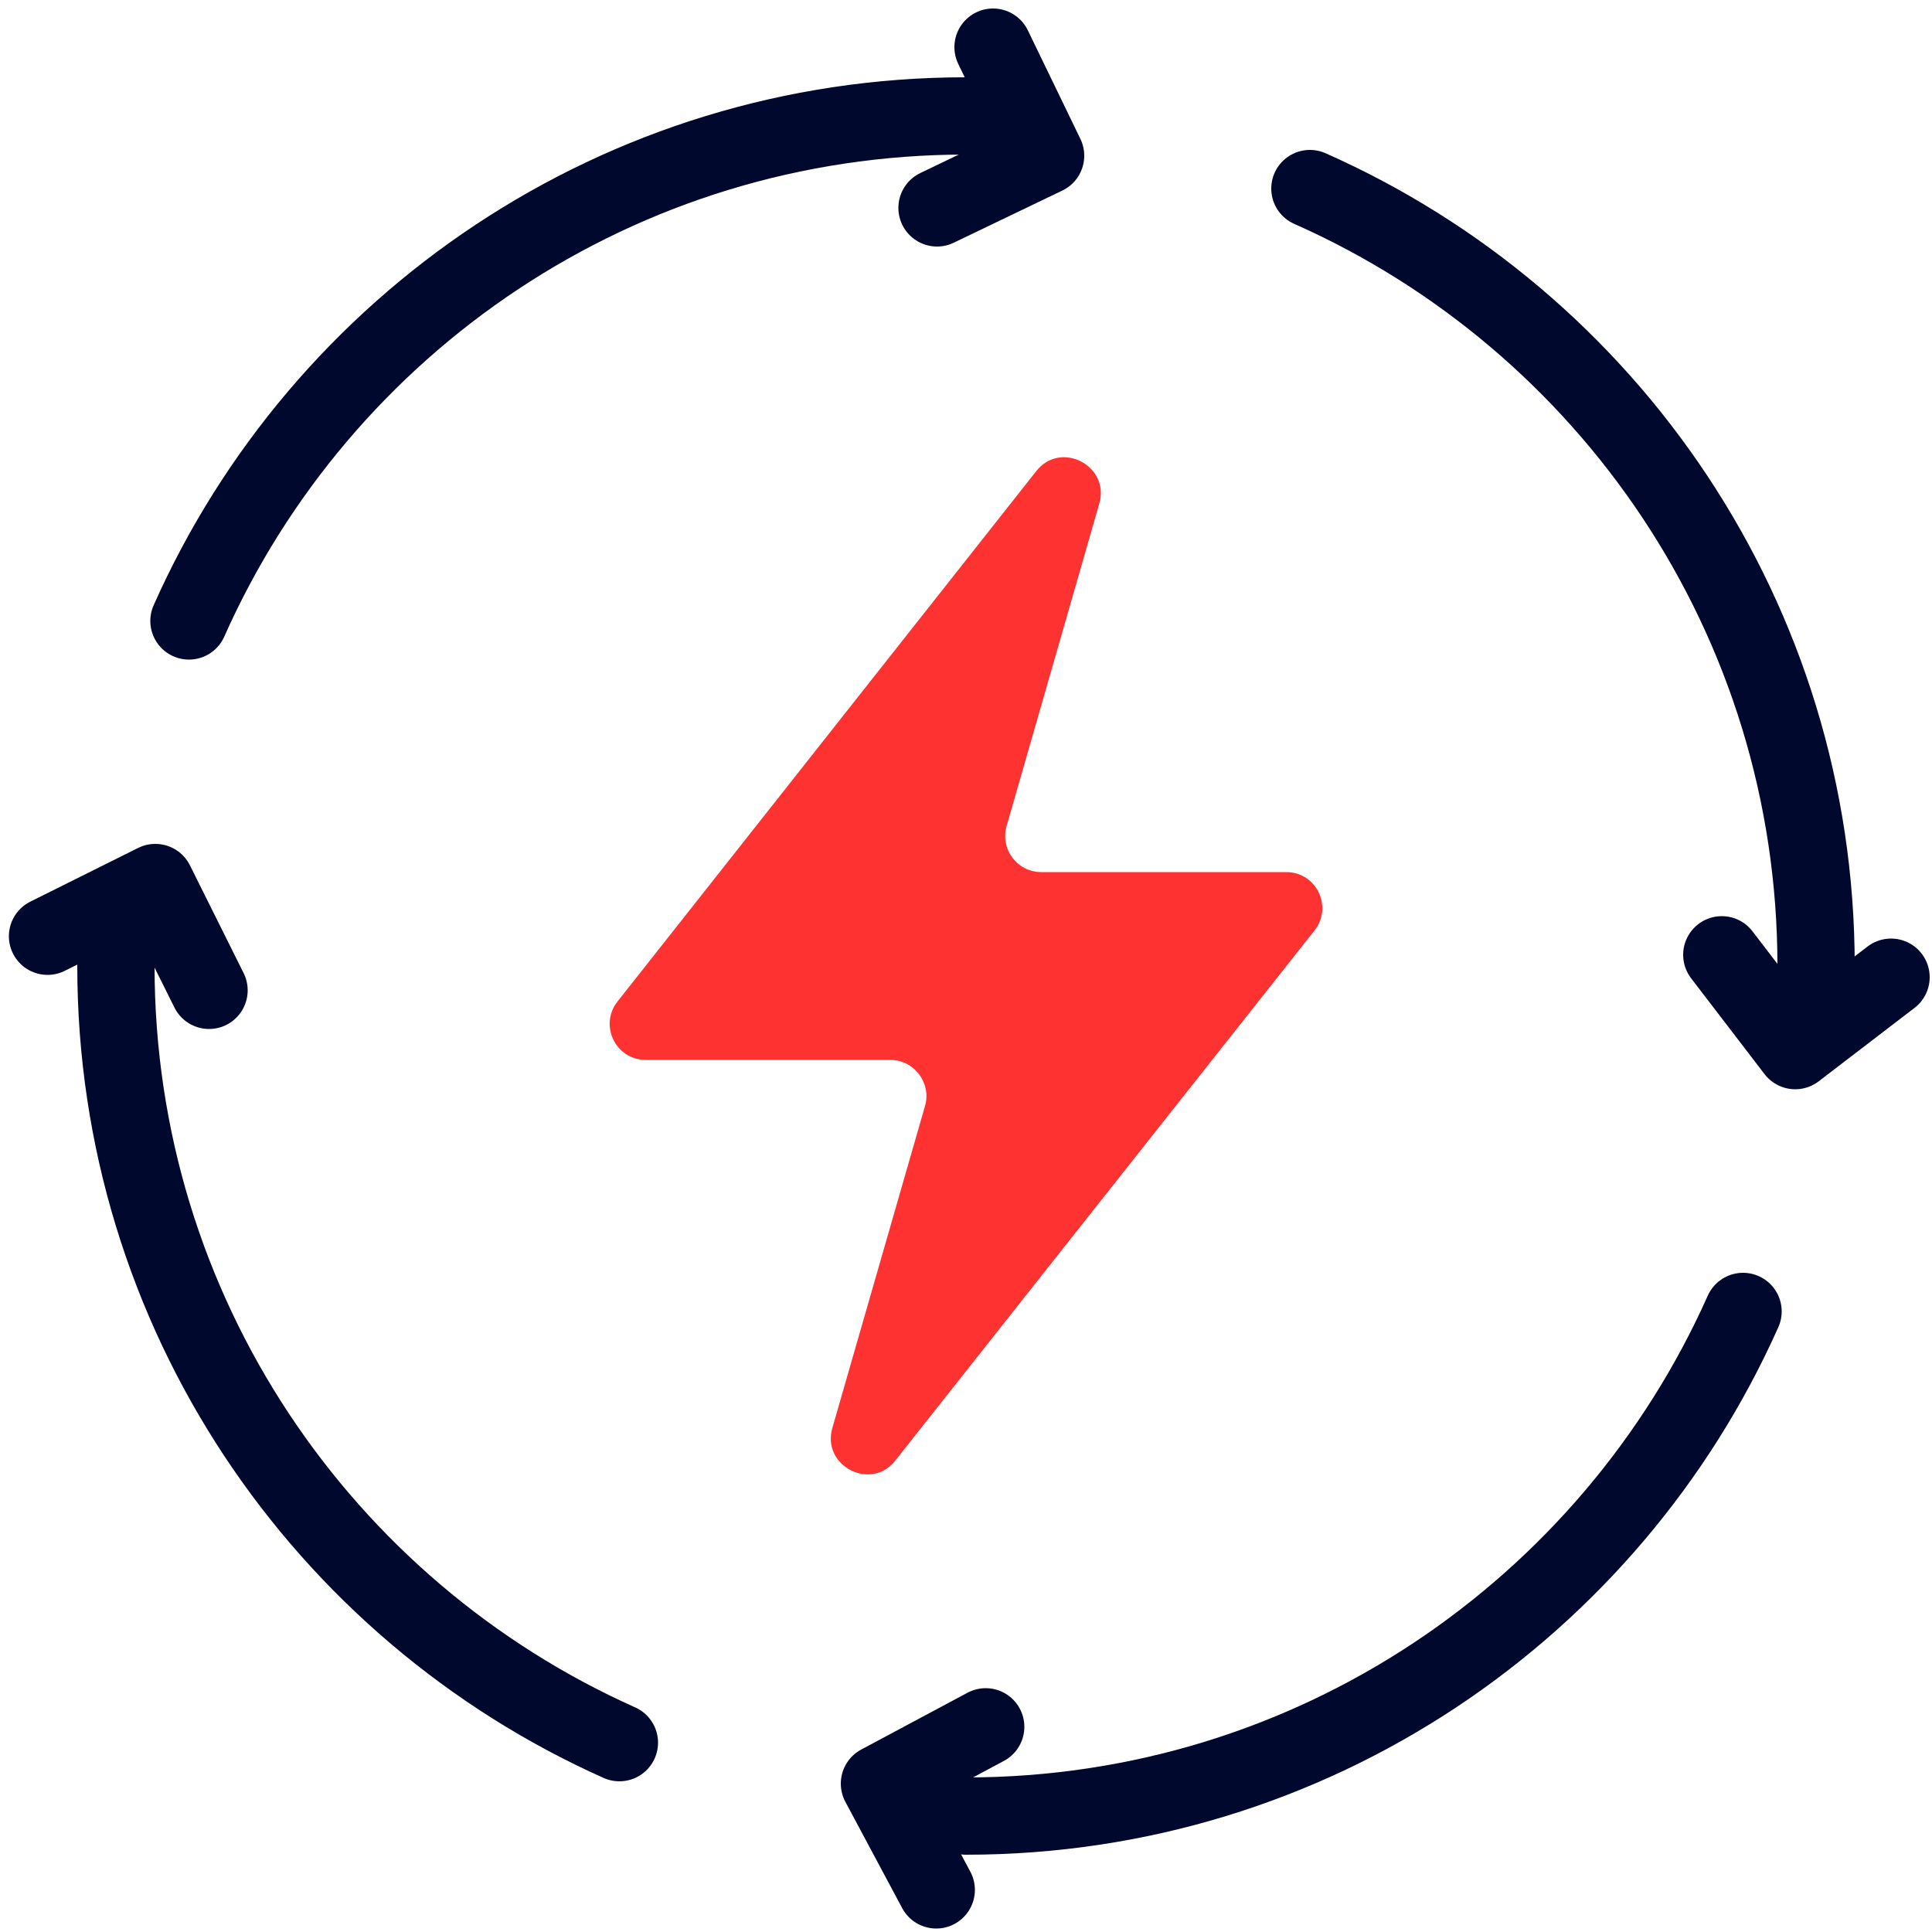
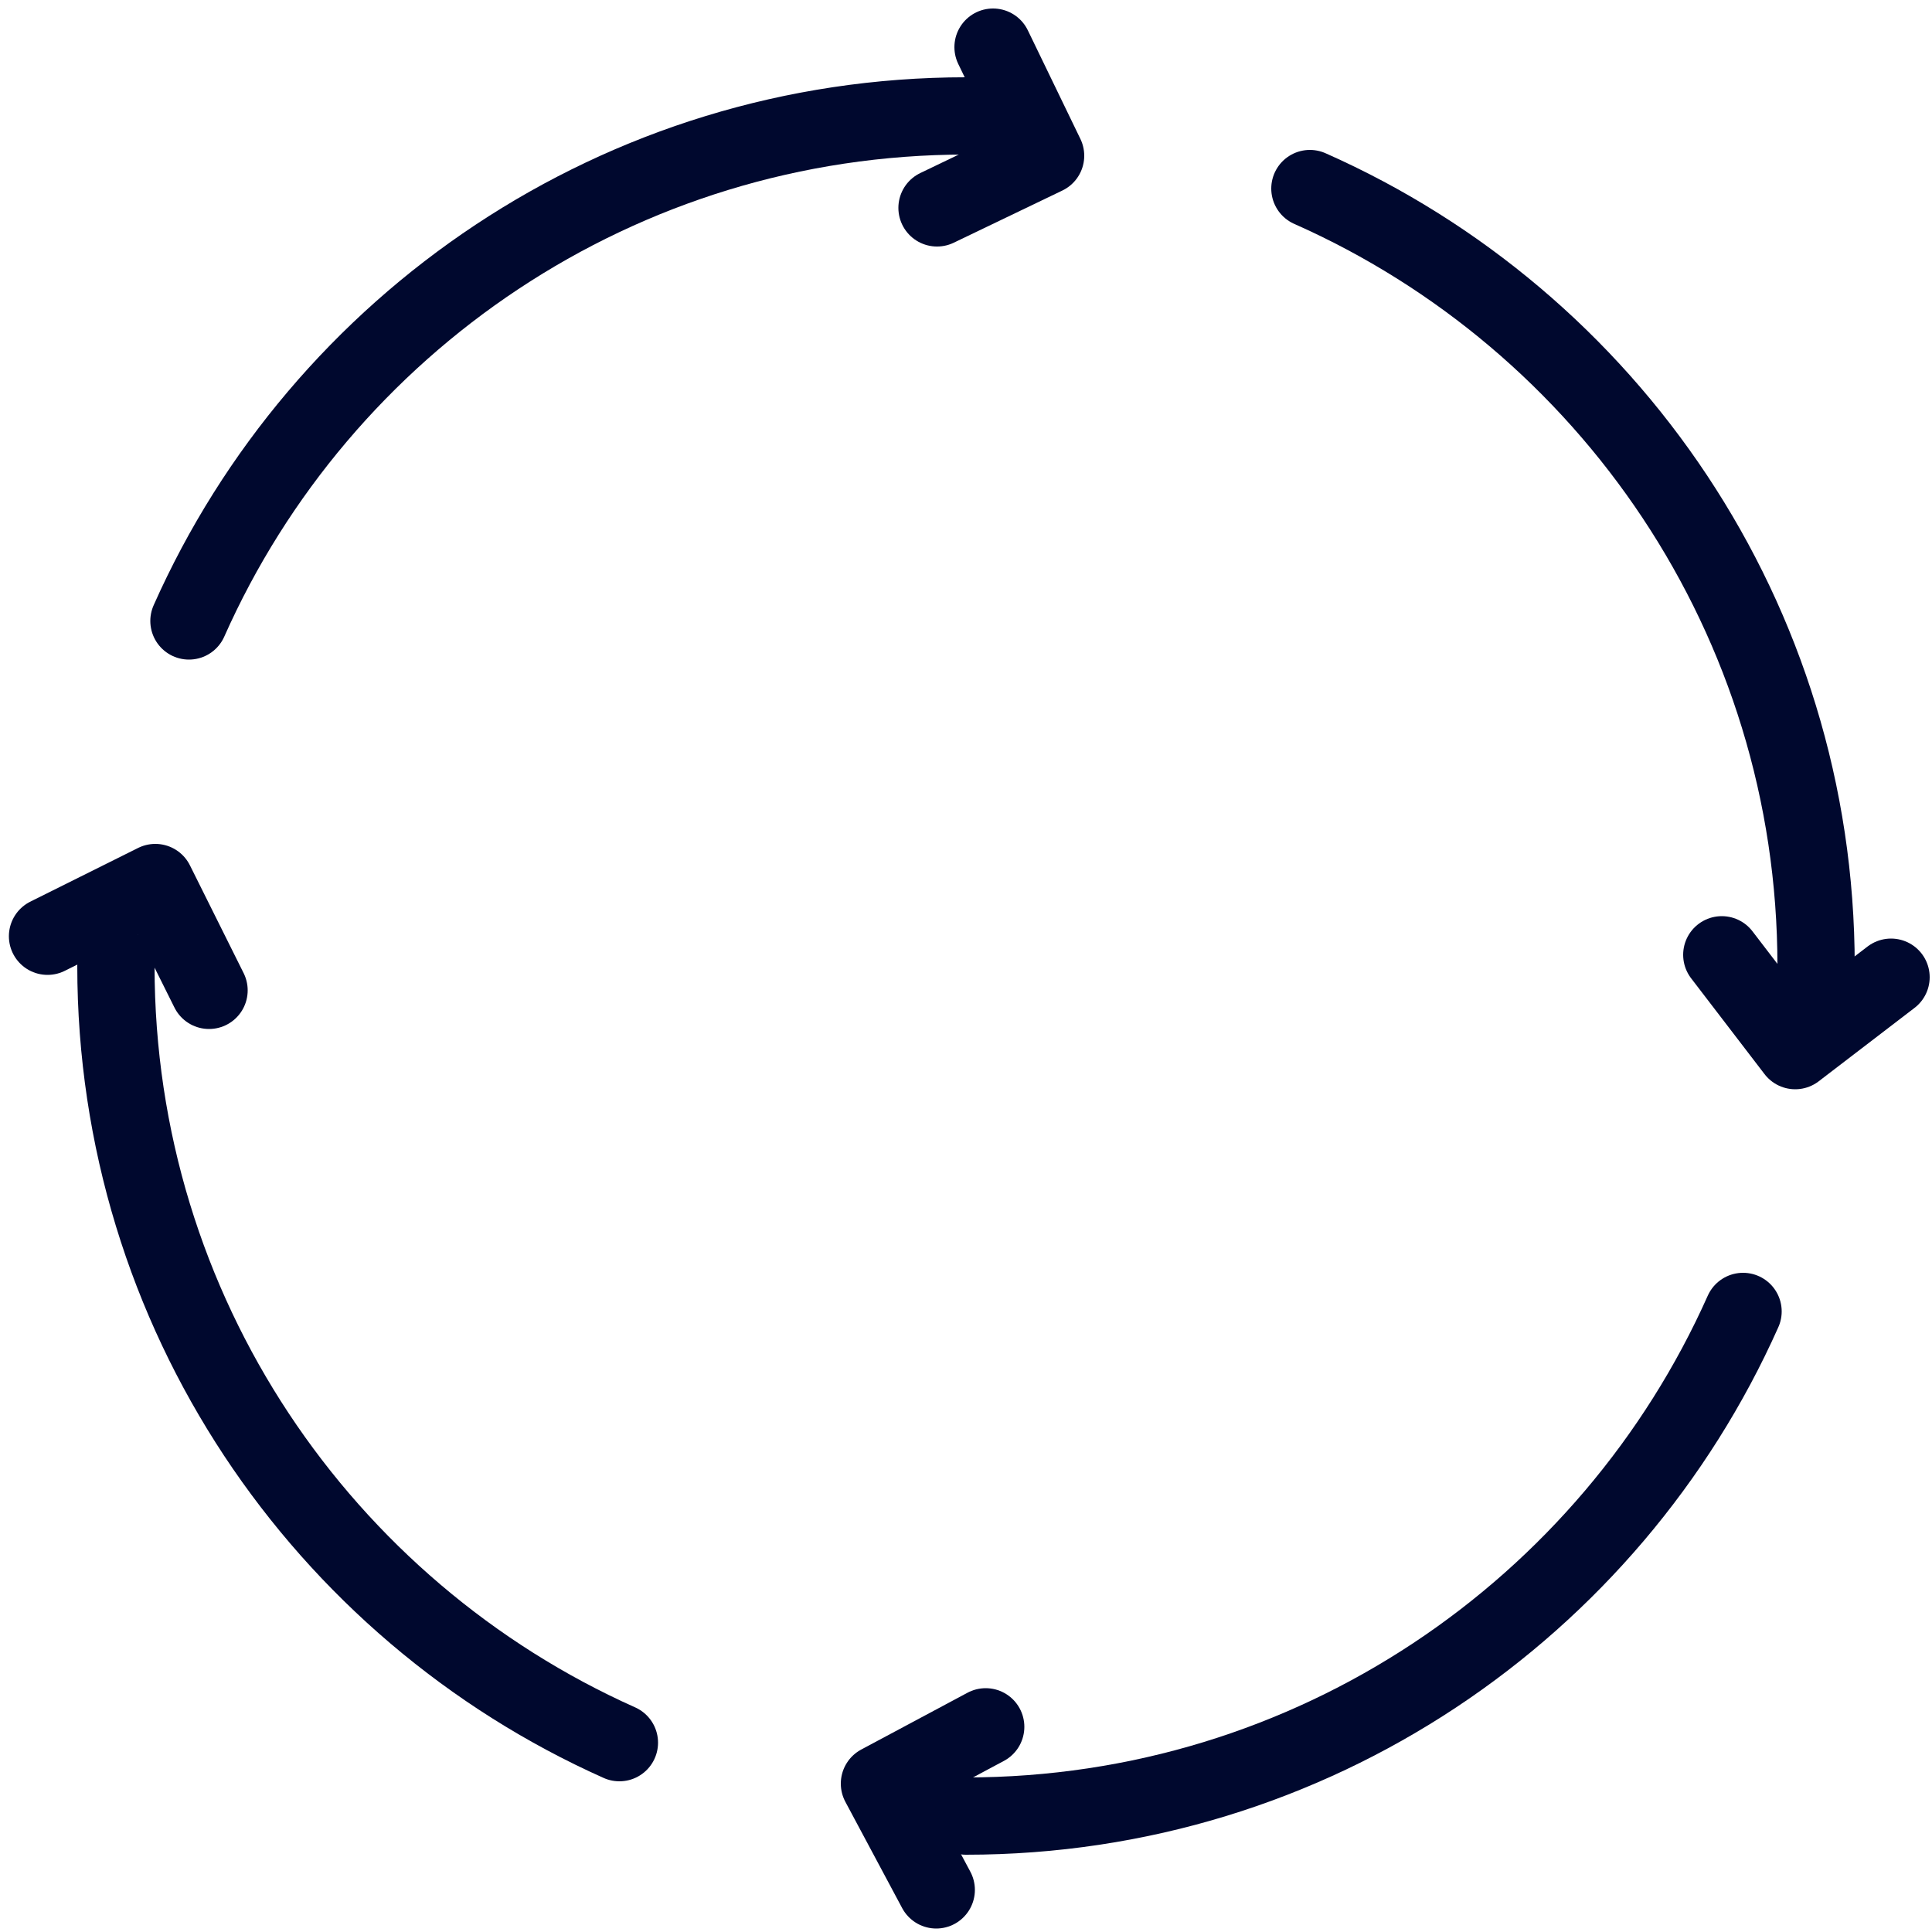
<svg xmlns="http://www.w3.org/2000/svg" id="Layer_1" data-name="Layer 1" viewBox="0 0 50 50">
  <defs>
    <style>
      .cls-1 {
        fill: #ff3232;
      }

      .cls-2 {
        fill: none;
        stroke: #00082e;
        stroke-linecap: round;
        stroke-linejoin: round;
        stroke-width: 2px;
      }
    </style>
  </defs>
-   <path class="cls-1" d="M33.29,22.57h-6.34c-.62,0-1.07-.59-.9-1.19l2.4-8.35c.28-.98-1-1.64-1.63-.84l-10.84,13.73c-.48.61-.05,1.51.73,1.51h6.33c.62,0,1.07.6.9,1.19l-2.4,8.34c-.28.98,1,1.64,1.63.84l10.85-13.72c.48-.61.05-1.51-.73-1.51Z" />
  <g>
    <path class="cls-2" d="M4.89,16.07c3.42-7.7,11.14-13.07,20.11-13.07" />
    <path class="cls-2" d="M16.03,45.1c-7.68-3.43-13.03-11.14-13.03-20.1" />
    <path class="cls-2" d="M45.11,33.94c-3.43,7.69-11.14,13.06-20.11,13.06" />
    <path class="cls-2" d="M33.9,4.88c7.72,3.42,13.1,11.14,13.1,20.12" />
    <polyline class="cls-2" points="25.51 44.69 22.76 46.16 24.23 48.91" />
    <polyline class="cls-2" points="5.41 25.63 4.02 22.84 1.23 24.23" />
    <polyline class="cls-2" points="24.25 5.38 27.06 4.03 25.7 1.22" />
    <polyline class="cls-2" points="44.56 24.71 46.46 27.19 48.94 25.29" />
  </g>
</svg>